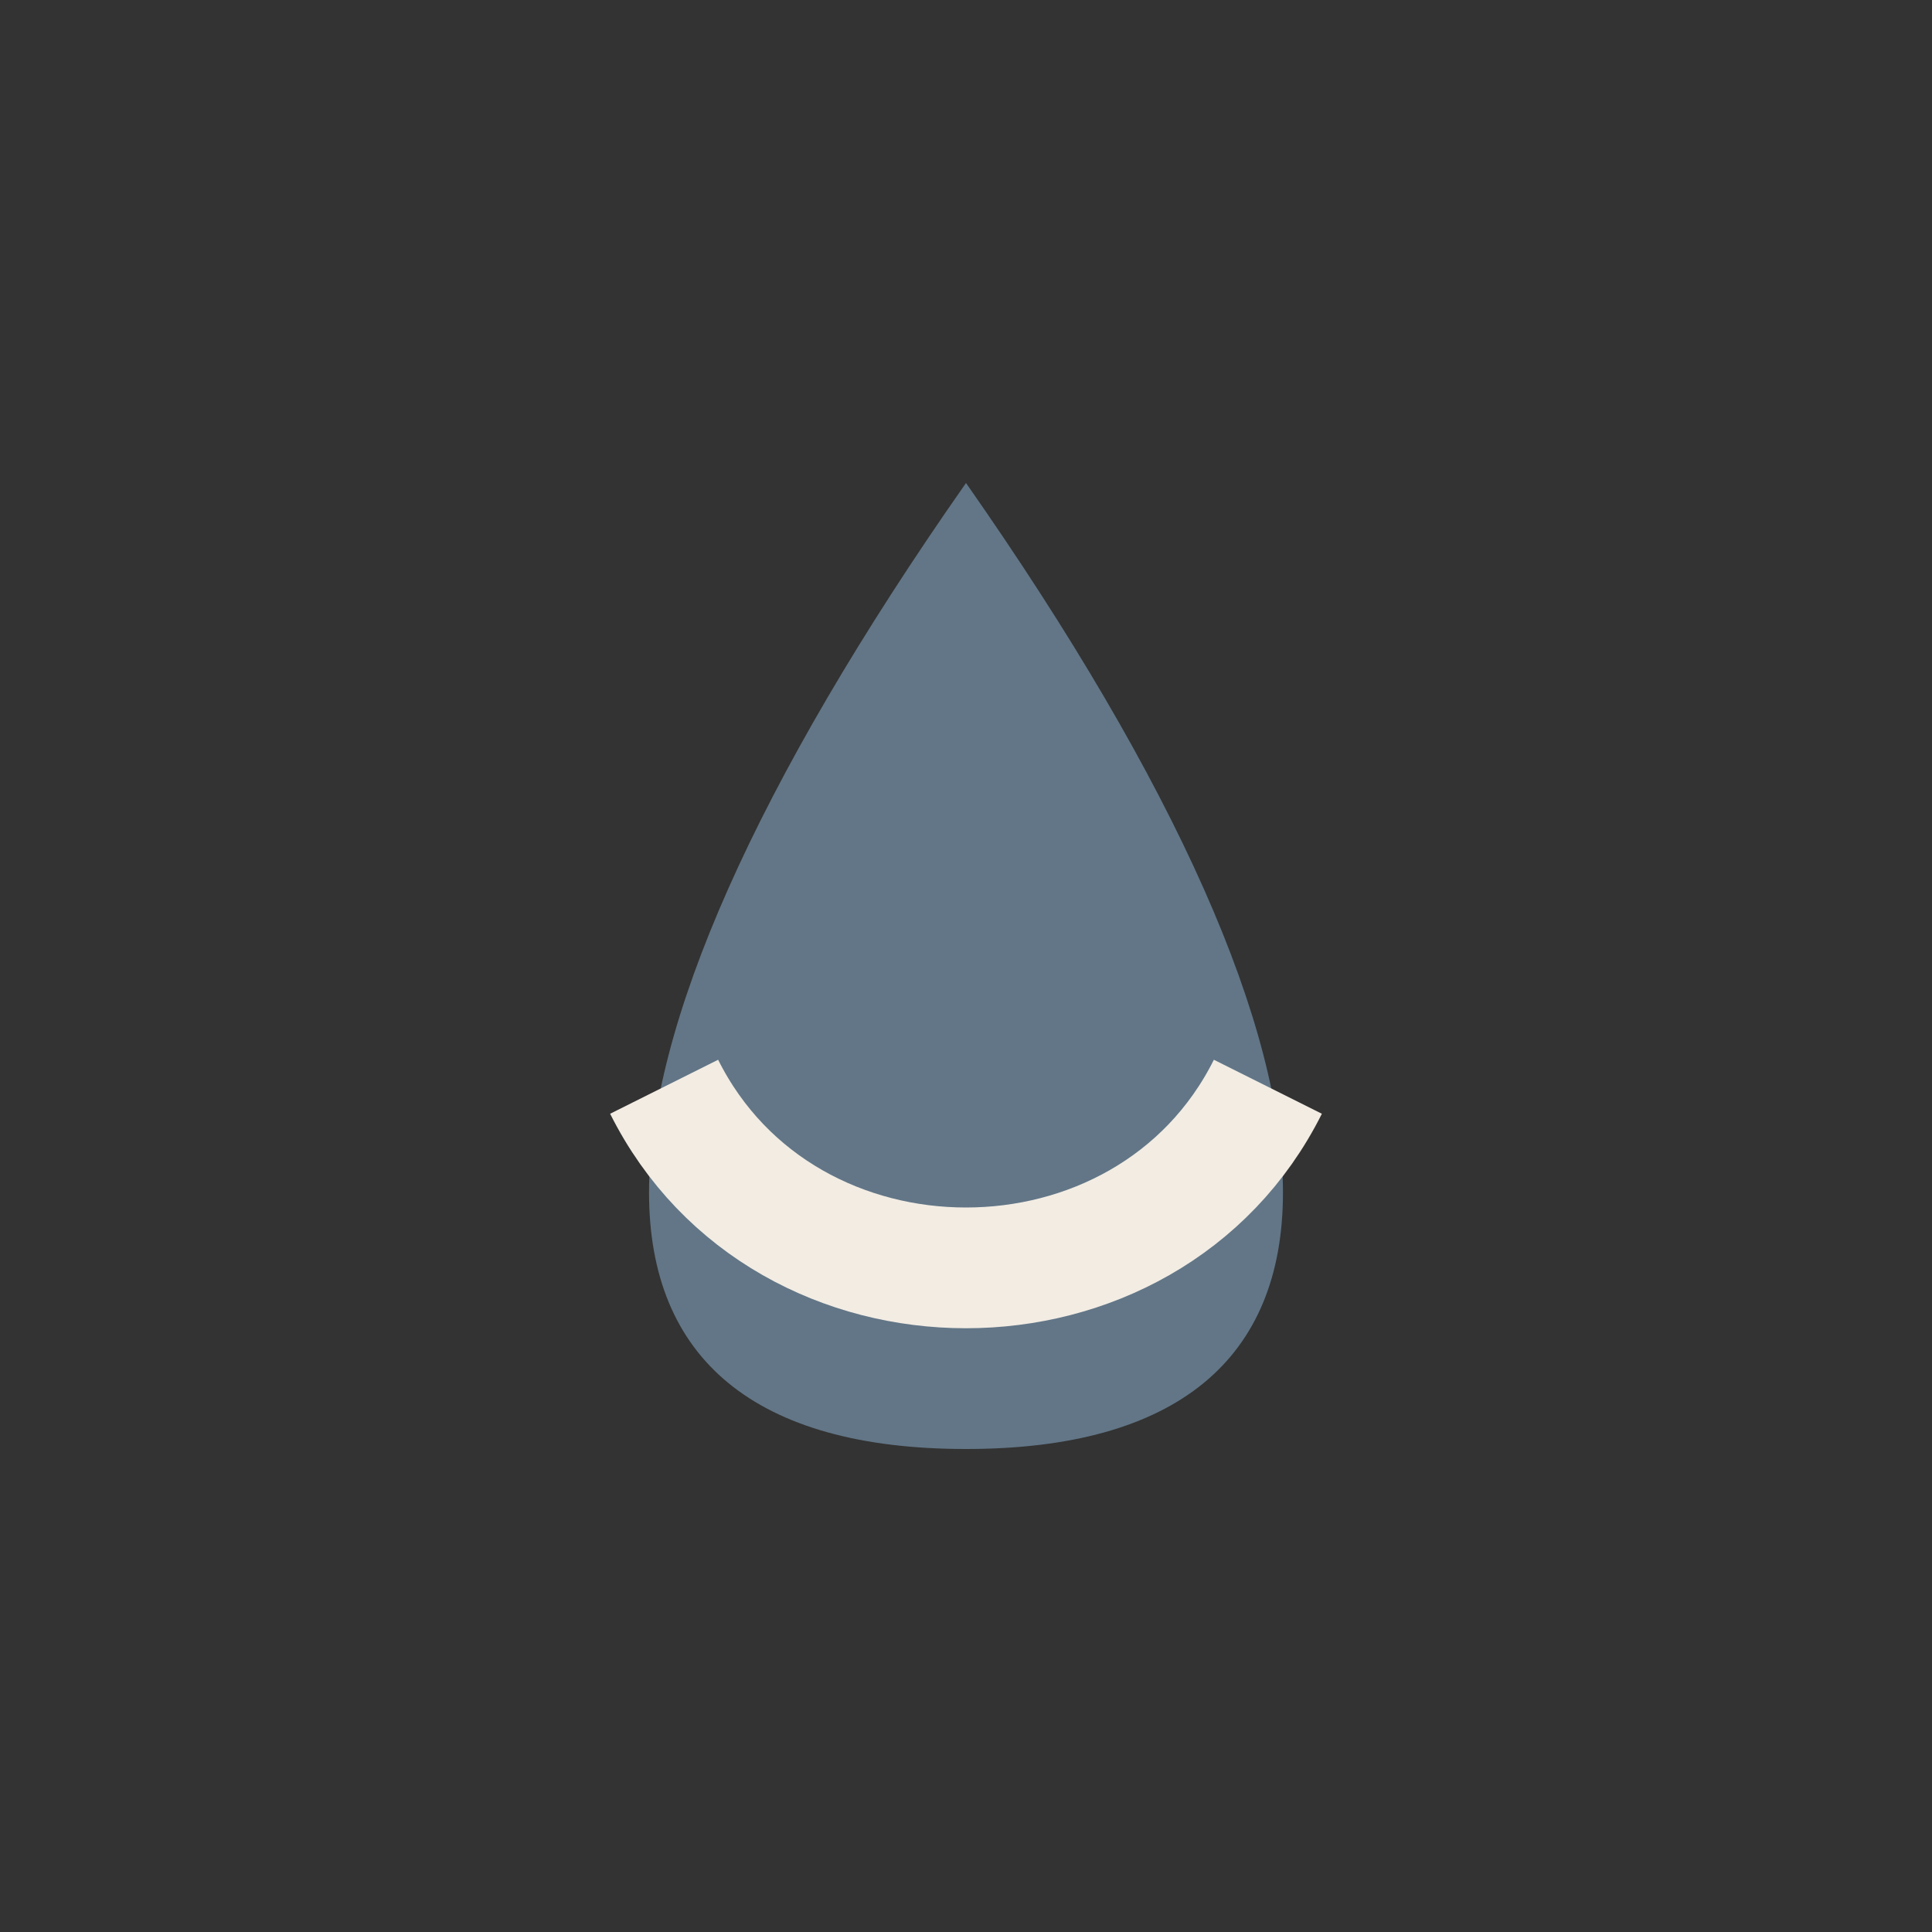
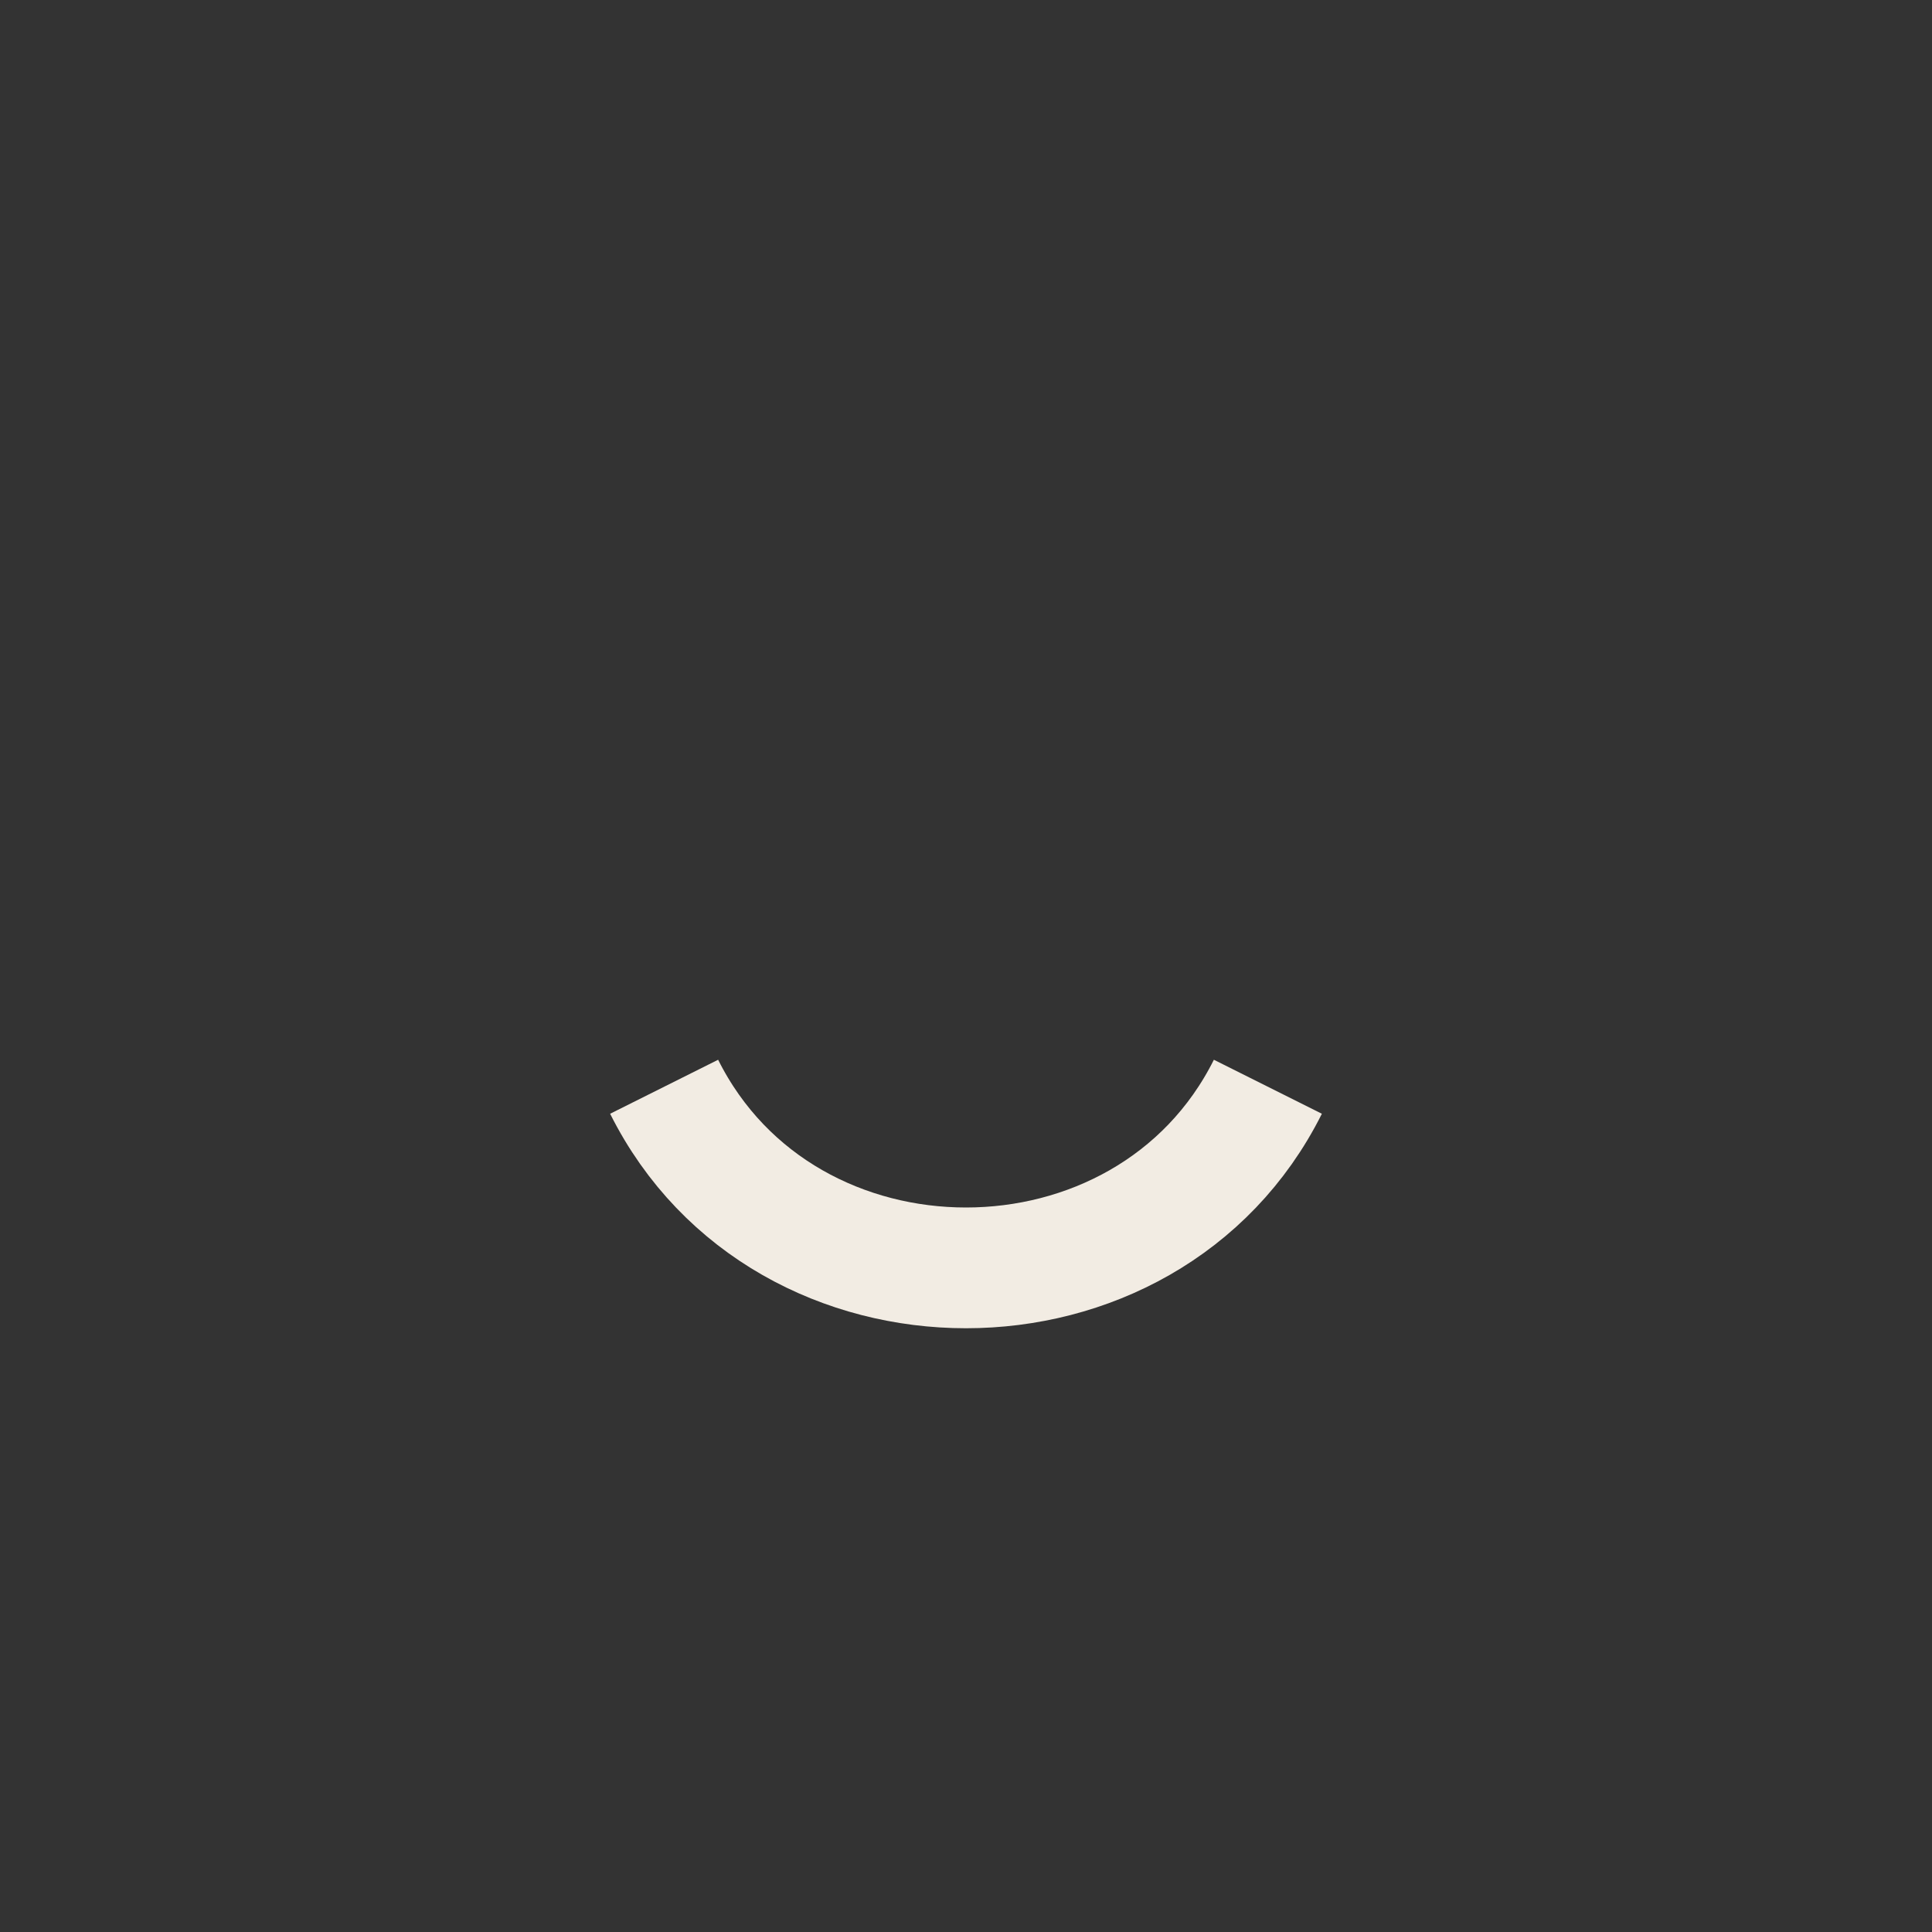
<svg xmlns="http://www.w3.org/2000/svg" width="32" height="32" viewBox="0 0 32 32">
  <rect x="0" y="0" width="32" height="32" fill="#333333" stroke="none" />
-   <path d="M16 8c7 10 7 16 0 16s-7-6 0-16Z" fill="#627687" />
  <path d="M11 18c2 4 8 4 10 0" stroke="#F2ECE3" stroke-width="2" fill="none" />
</svg>